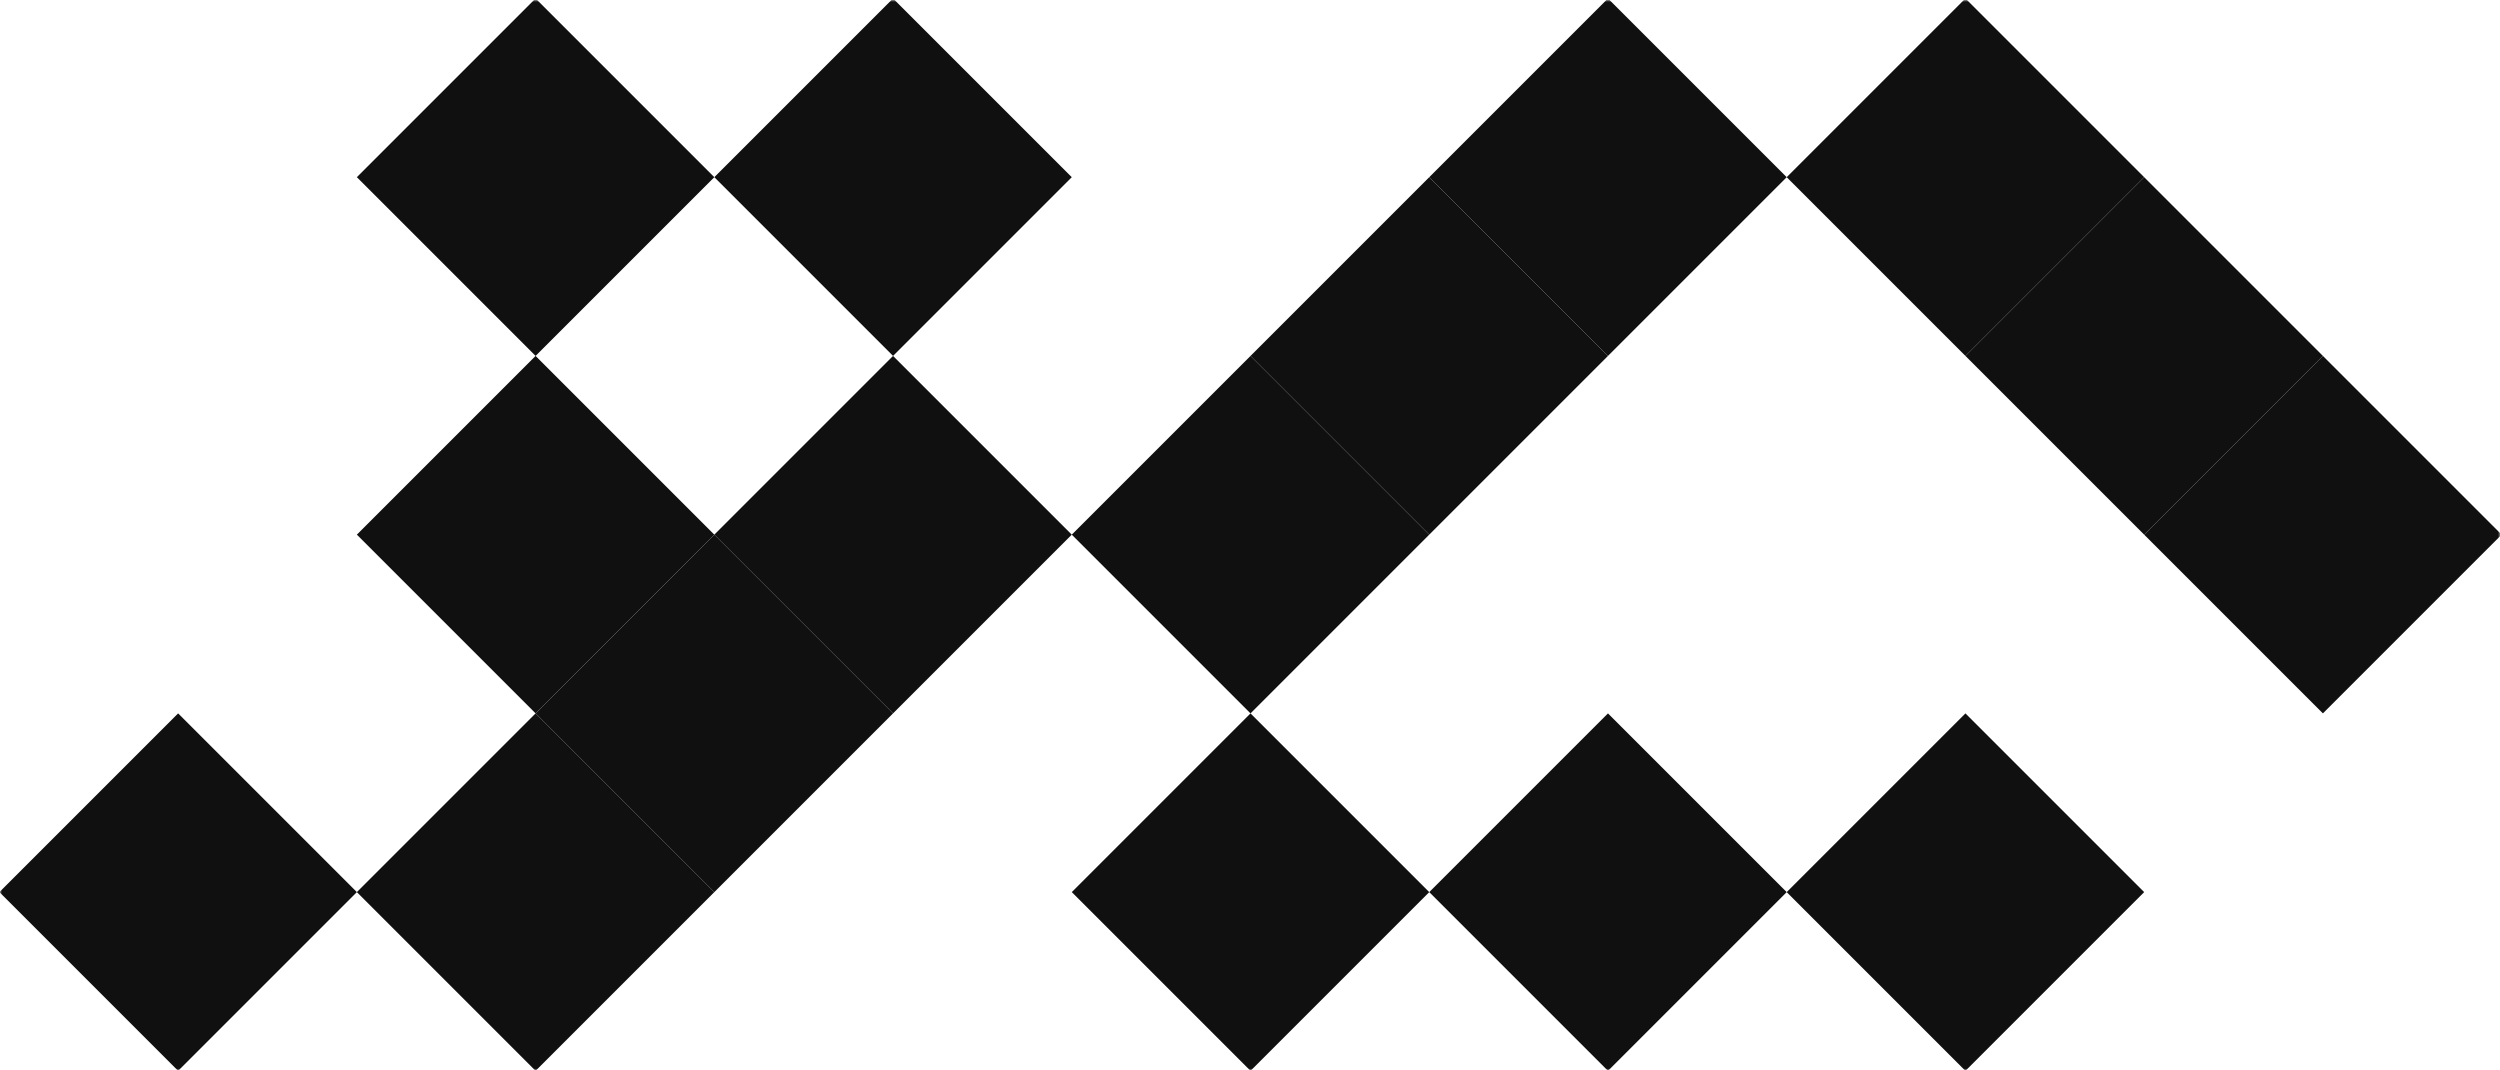
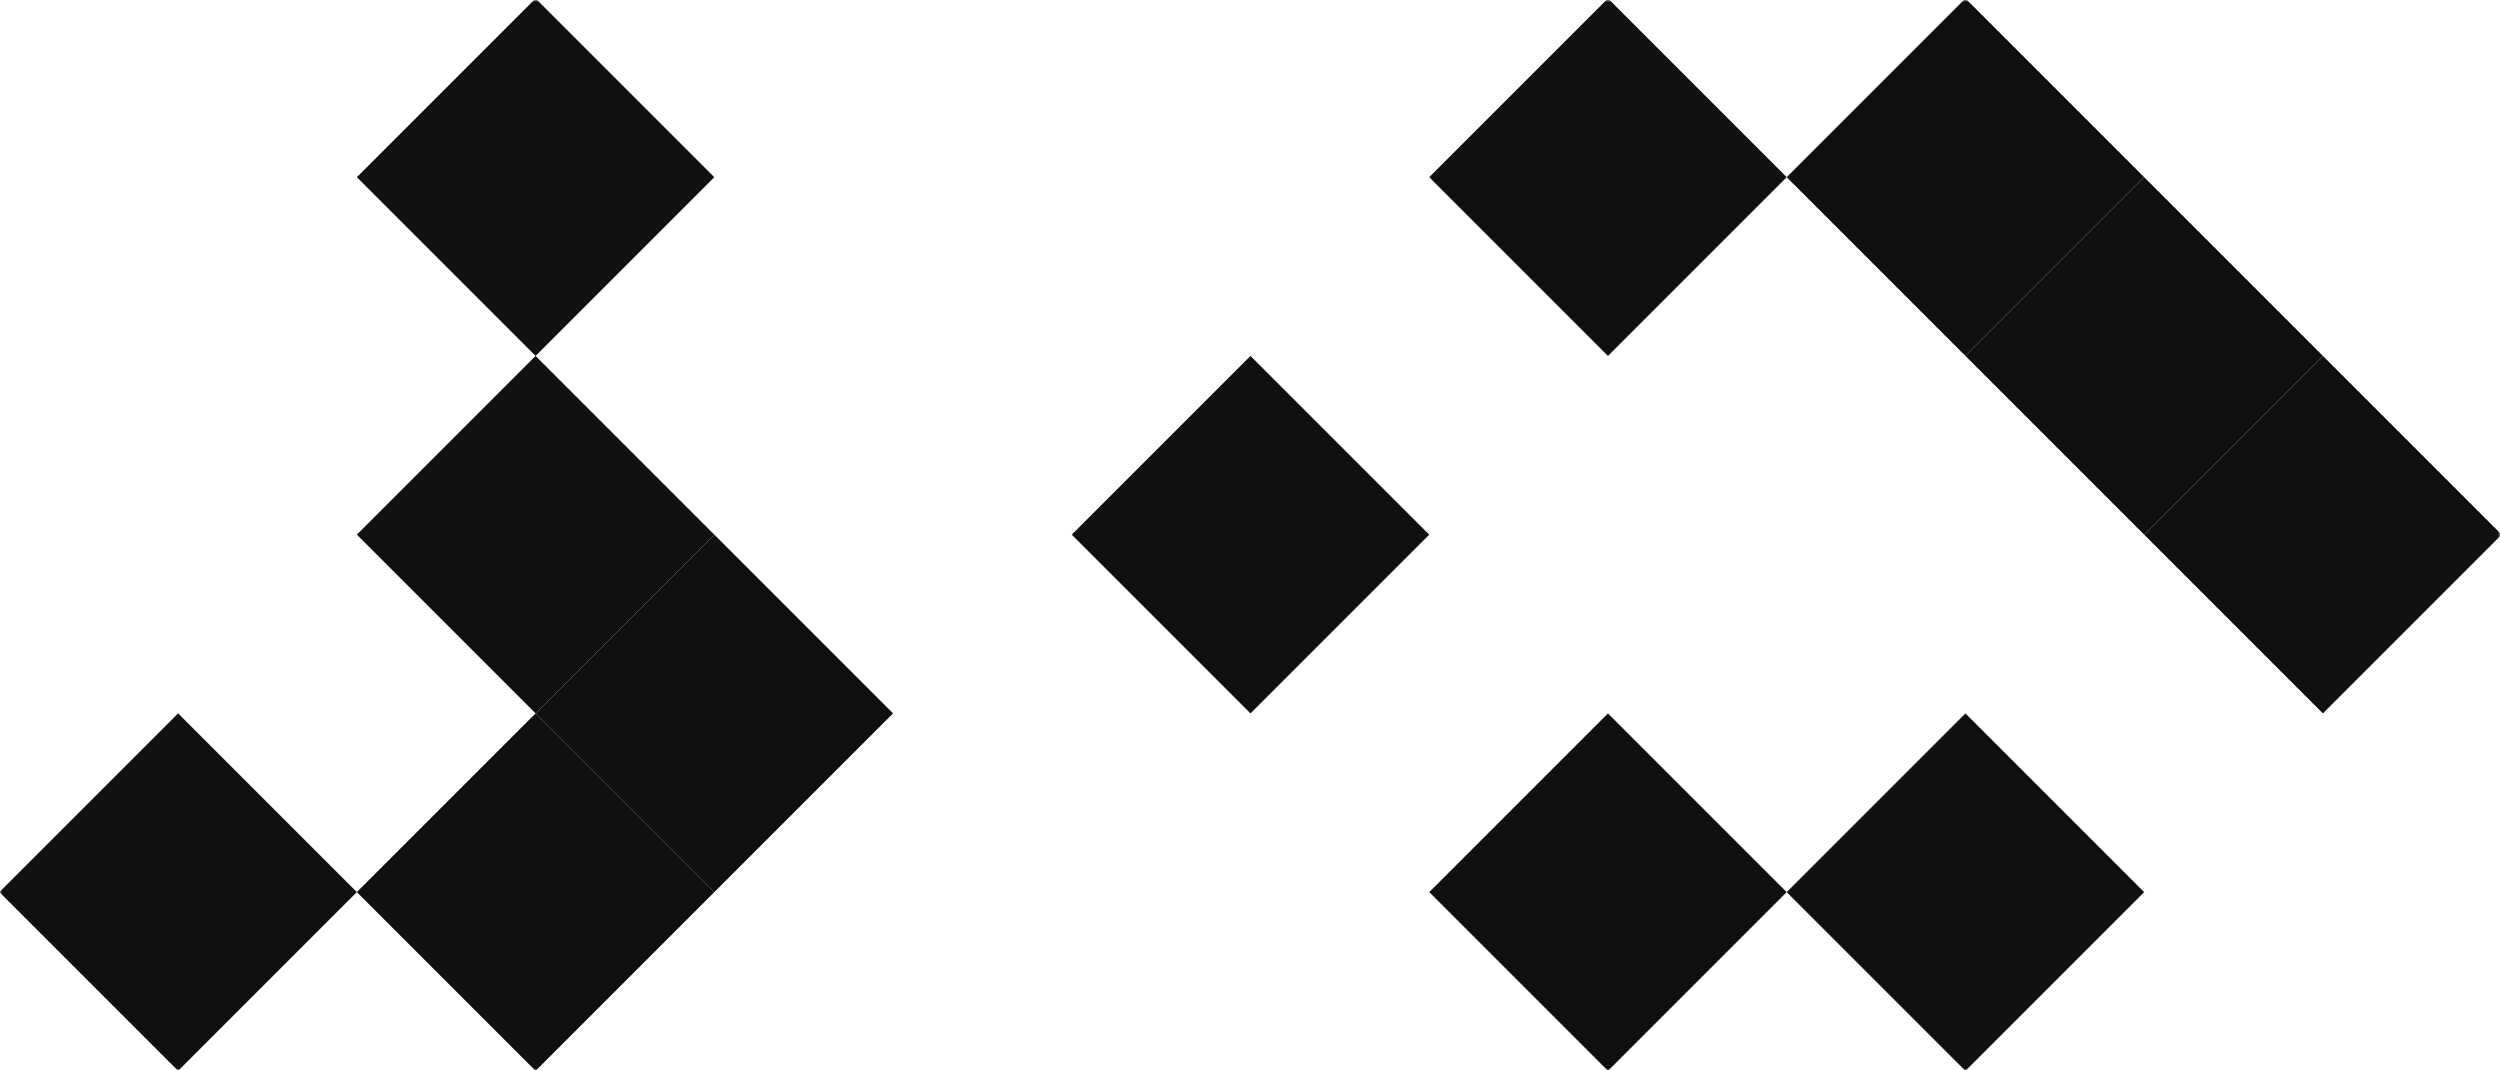
<svg xmlns="http://www.w3.org/2000/svg" width="633" height="271" viewBox="0 0 633 271" fill="none">
  <mask id="mask0_77_2" style="mask-type:alpha" maskUnits="userSpaceOnUse" x="0" y="0" width="633" height="271">
    <rect width="633" height="271" fill="#D9D9D9" />
  </mask>
  <g mask="url(#mask0_77_2)">
    <rect x="497.648" y="180.628" width="64" height="64" transform="rotate(45 497.648 180.628)" fill="#101011" />
    <rect x="407.139" y="180.628" width="64" height="64" transform="rotate(45 407.139 180.628)" fill="#101011" />
-     <rect x="316.629" y="180.628" width="64" height="64" transform="rotate(45 316.629 180.628)" fill="#101011" />
-     <rect x="226.119" y="90.118" width="64" height="64" transform="rotate(45 226.119 90.118)" fill="#101011" />
    <rect x="180.865" y="135.373" width="64" height="64" transform="rotate(45 180.865 135.373)" fill="#101011" />
    <rect x="135.609" y="180.628" width="64" height="64" transform="rotate(45 135.609 180.628)" fill="#101011" />
    <rect x="45.1" y="180.628" width="64" height="64" transform="rotate(45 45.1 180.628)" fill="#101011" />
-     <rect x="226.119" y="-0.392" width="64" height="64" transform="rotate(45 226.119 -0.392)" fill="#101011" />
    <rect x="135.609" y="-0.392" width="64" height="64" transform="rotate(45 135.609 -0.392)" fill="#101011" />
    <rect x="135.609" y="90.118" width="64" height="64" transform="rotate(45 135.609 90.118)" fill="#101011" />
    <rect x="316.629" y="90.118" width="64" height="64" transform="rotate(45 316.629 90.118)" fill="#101011" />
-     <rect x="361.883" y="44.863" width="64" height="64" transform="rotate(45 361.883 44.863)" fill="#101011" />
    <rect x="407.139" y="-0.392" width="64" height="64" transform="rotate(45 407.139 -0.392)" fill="#101011" />
    <rect x="497.648" y="-0.392" width="64" height="64" transform="rotate(45 497.648 -0.392)" fill="#101011" />
    <rect x="542.902" y="44.863" width="64" height="64" transform="rotate(45 542.902 44.863)" fill="#101011" />
    <rect x="588.158" y="90.118" width="64" height="64" transform="rotate(45 588.158 90.118)" fill="#101011" />
  </g>
</svg>